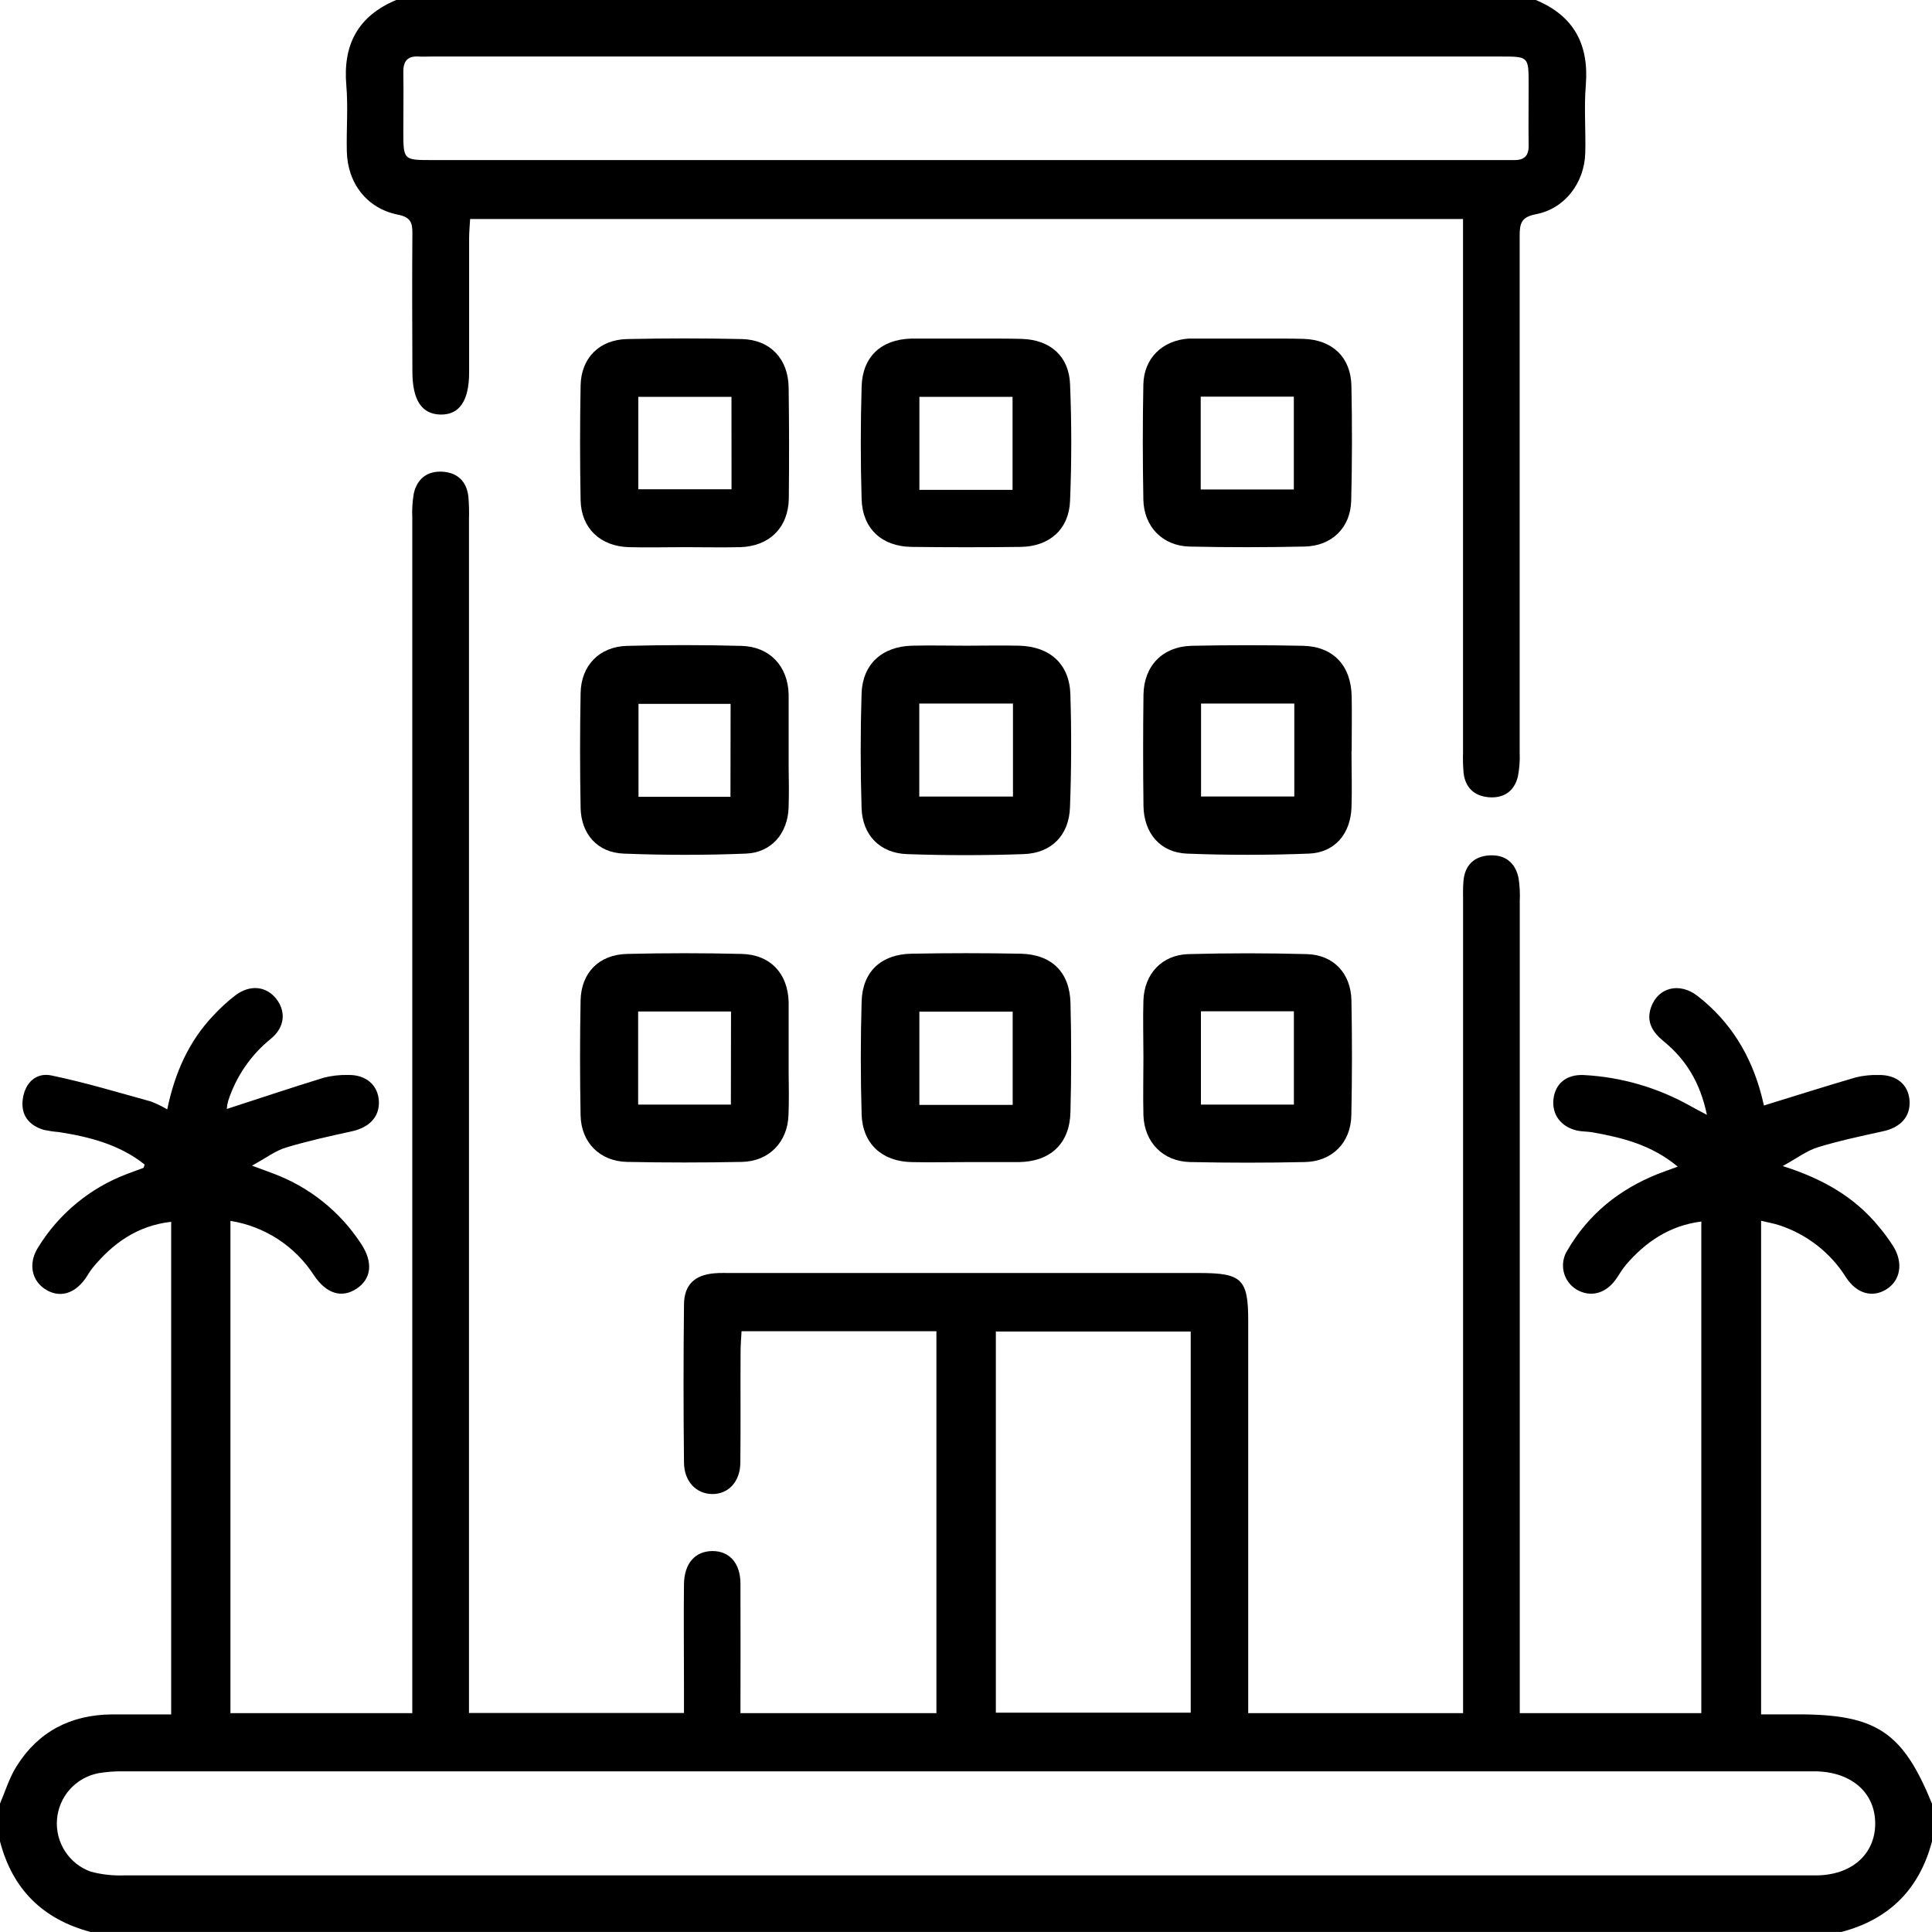
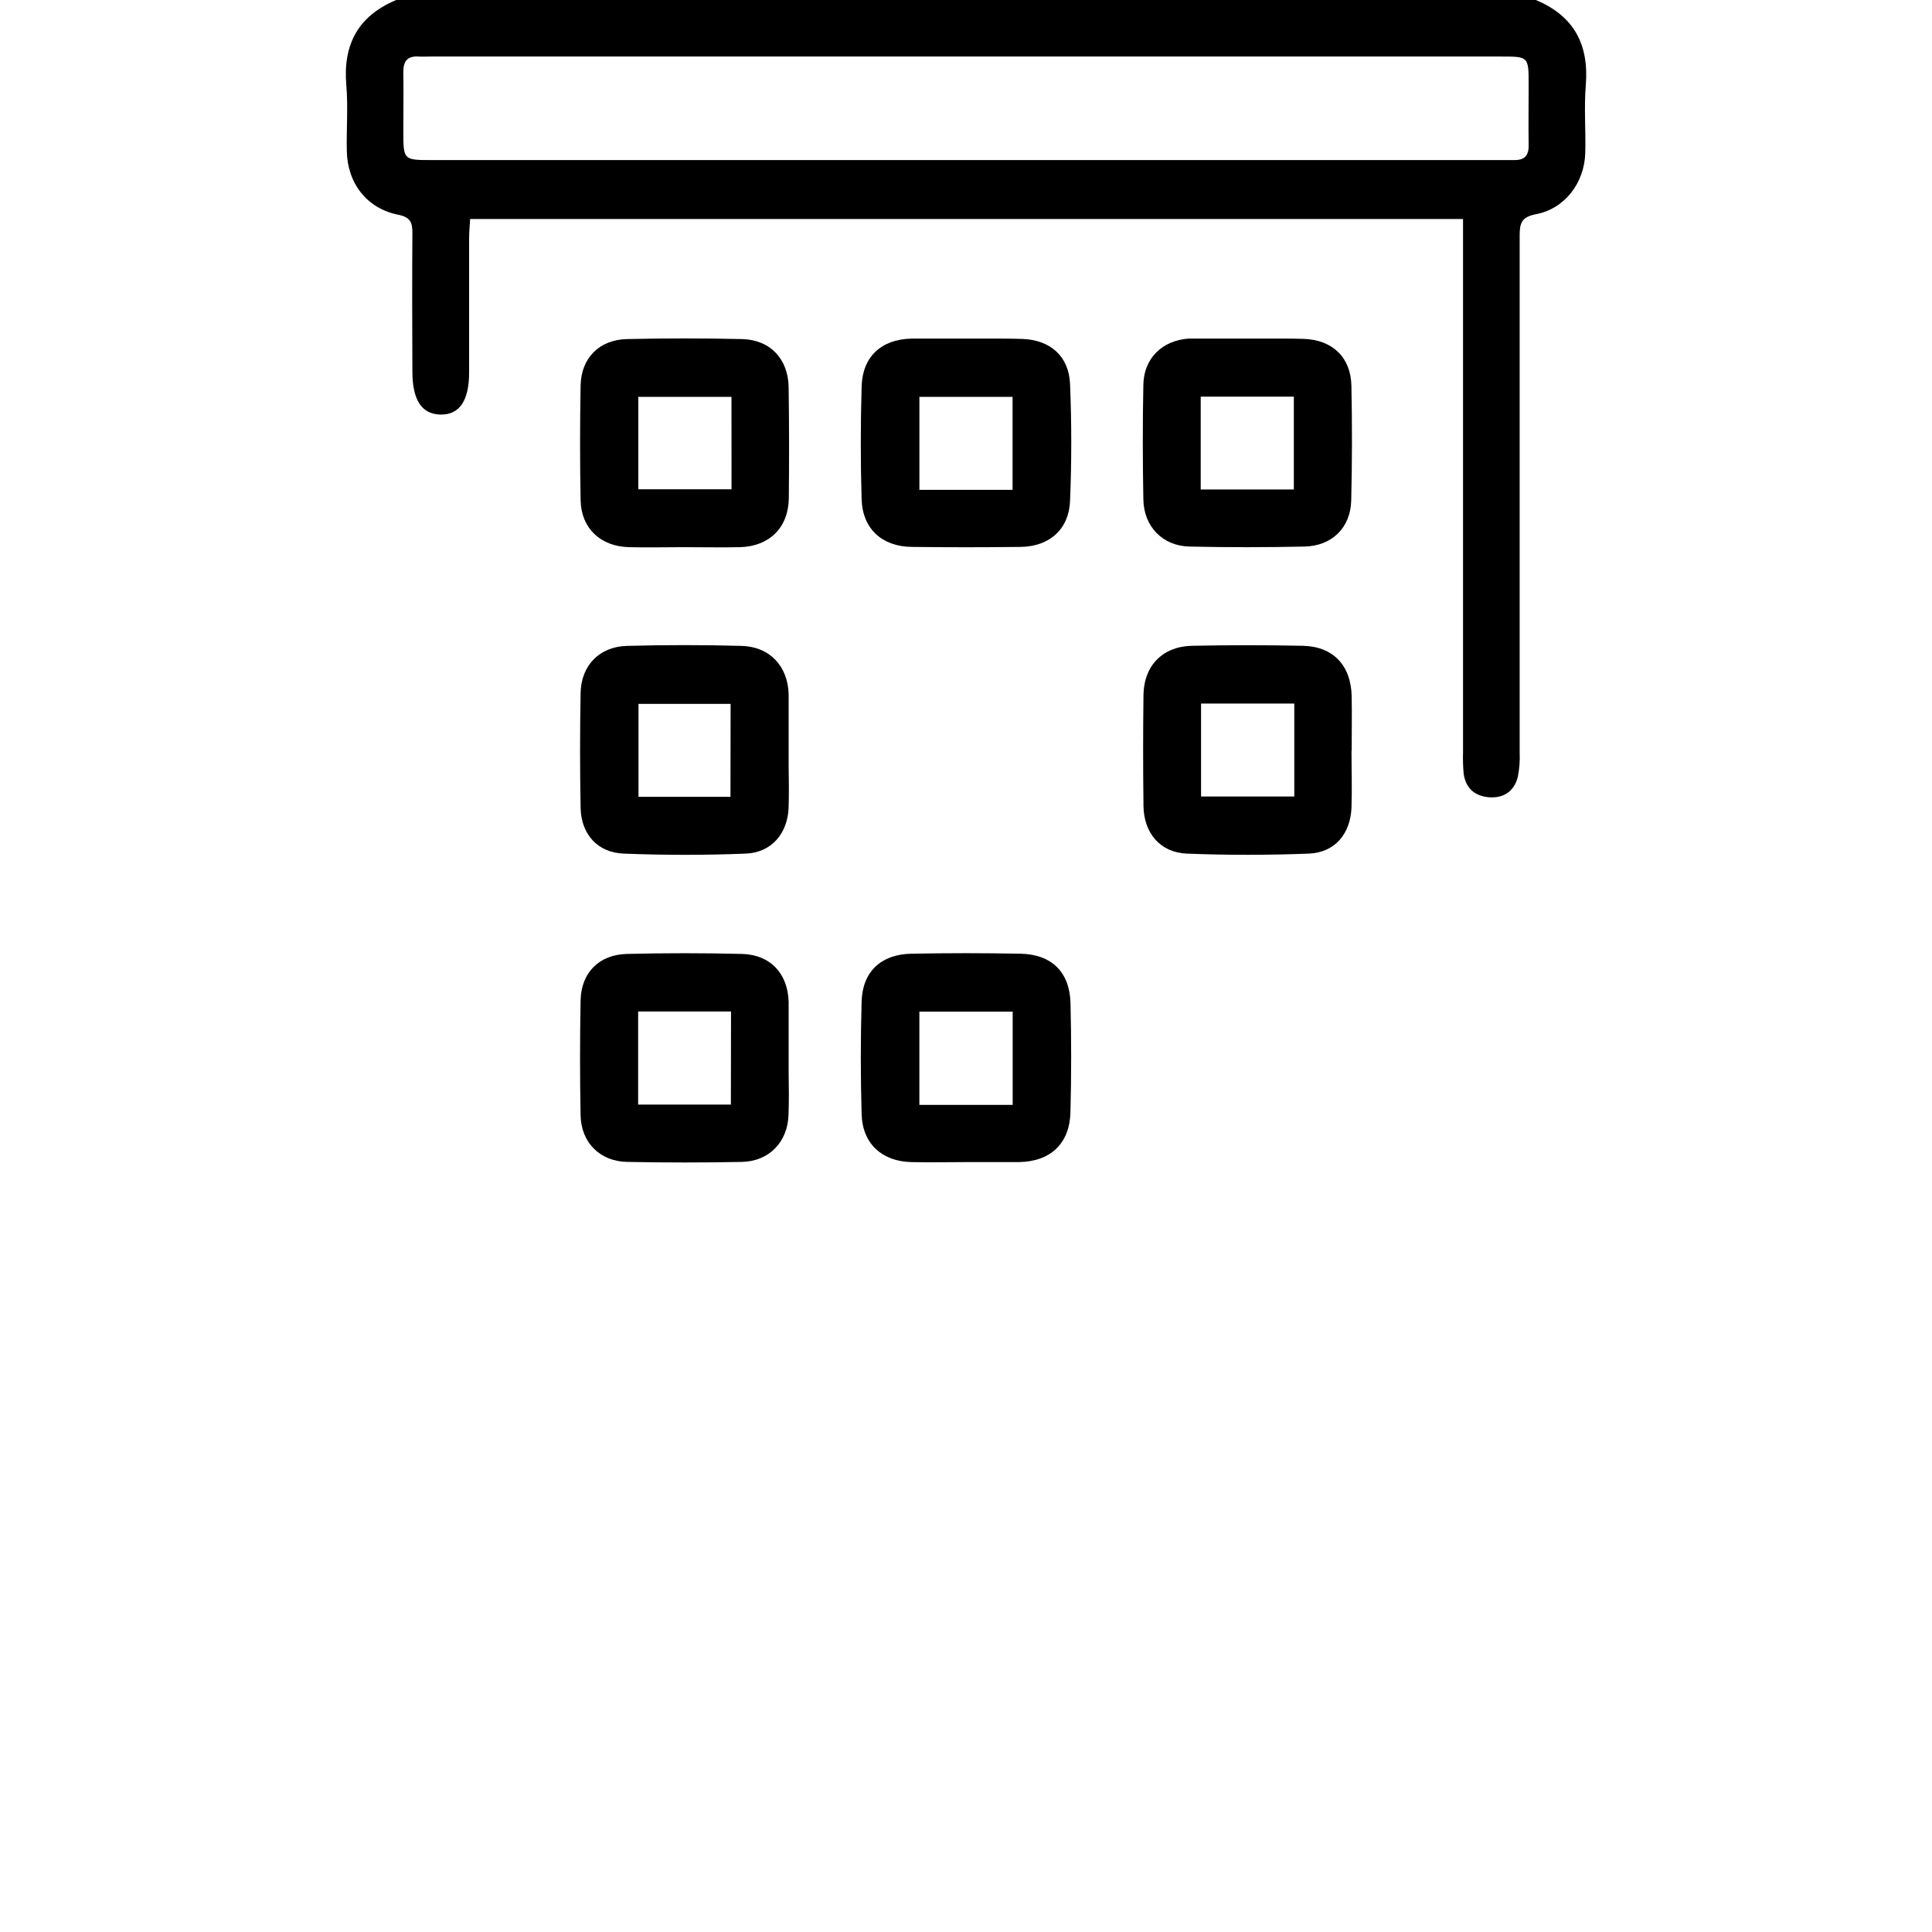
<svg xmlns="http://www.w3.org/2000/svg" width="80" height="80" viewBox="0 0 80 80" fill="none">
  <g clip-path="url(#clip0_2543_6596)">
-     <path d="M74.447 70.988H72.923V50.549C73.227 50.623 73.453 50.662 73.669 50.732C74.818 51.106 75.8 51.872 76.442 52.896C76.886 53.576 77.536 53.745 78.109 53.39C78.683 53.035 78.828 52.307 78.398 51.609C78.216 51.323 78.015 51.05 77.797 50.792C76.802 49.576 75.498 48.817 73.819 48.284C74.403 47.962 74.8 47.659 75.248 47.513C76.138 47.24 77.052 47.045 77.963 46.846C78.698 46.69 79.117 46.235 79.07 45.571C79.023 44.907 78.531 44.498 77.781 44.513C77.469 44.505 77.156 44.538 76.852 44.61C75.591 44.979 74.339 45.376 73.041 45.776C73.023 45.706 72.986 45.537 72.942 45.368C72.509 43.704 71.656 42.301 70.294 41.242C69.547 40.66 68.664 40.885 68.372 41.695C68.15 42.304 68.425 42.738 68.888 43.117C69.825 43.881 70.406 44.849 70.68 46.163C70.378 46.007 70.202 45.91 70.028 45.815C68.665 45.041 67.14 44.595 65.575 44.515C64.852 44.482 64.392 44.882 64.325 45.521C64.258 46.16 64.638 46.662 65.306 46.815C65.508 46.86 65.72 46.849 65.931 46.885C67.181 47.106 68.389 47.407 69.473 48.309C69.119 48.438 68.878 48.52 68.642 48.613C67.044 49.252 65.767 50.282 64.9 51.778C64.816 51.91 64.76 52.058 64.735 52.212C64.71 52.367 64.716 52.525 64.753 52.678C64.79 52.83 64.858 52.973 64.952 53.098C65.046 53.224 65.164 53.329 65.3 53.407C65.847 53.72 66.456 53.578 66.878 53.017C67.034 52.809 67.156 52.573 67.323 52.377C68.152 51.41 69.15 50.746 70.448 50.581V70.937H62.93V69.885C62.93 59.027 62.93 48.169 62.93 37.31C62.945 36.997 62.929 36.683 62.883 36.373C62.752 35.721 62.323 35.374 61.656 35.421C61.031 35.465 60.659 35.832 60.6 36.468C60.573 36.752 60.583 37.04 60.583 37.328C60.583 48.186 60.583 59.044 60.583 69.903V70.937H51.686V54.687C51.686 52.968 51.422 52.713 49.675 52.713H30.3C30.066 52.713 29.831 52.704 29.597 52.723C28.772 52.788 28.333 53.192 28.323 54.006C28.298 56.193 28.298 58.381 28.323 60.568C28.331 61.349 28.834 61.862 29.498 61.865C30.163 61.868 30.648 61.352 30.656 60.57C30.673 59.034 30.656 57.498 30.666 55.962C30.666 55.687 30.691 55.413 30.706 55.123H38.775V70.937H30.661C30.661 69.113 30.669 67.343 30.661 65.584C30.661 64.724 30.203 64.221 29.494 64.226C28.784 64.231 28.333 64.737 28.322 65.596C28.305 67.002 28.322 68.409 28.322 69.815V70.931H19.419V21.501C19.429 21.188 19.421 20.875 19.395 20.563C19.323 19.938 18.948 19.57 18.322 19.532C17.695 19.495 17.272 19.823 17.134 20.435C17.077 20.768 17.056 21.106 17.072 21.443C17.072 37.614 17.072 53.784 17.072 69.954V70.937H9.542V50.554C10.245 50.666 10.917 50.925 11.514 51.314C12.11 51.703 12.617 52.213 13.003 52.812C13.519 53.578 14.159 53.768 14.772 53.357C15.384 52.946 15.456 52.263 14.952 51.502C14.091 50.181 12.832 49.168 11.358 48.61C11.109 48.513 10.859 48.424 10.434 48.267C11.02 47.946 11.403 47.651 11.841 47.518C12.73 47.248 13.642 47.049 14.553 46.849C15.289 46.693 15.723 46.246 15.688 45.592C15.652 44.937 15.164 44.498 14.417 44.512C14.079 44.503 13.741 44.541 13.412 44.624C12.062 45.04 10.723 45.488 9.392 45.92C9.397 45.814 9.414 45.709 9.442 45.607C9.767 44.584 10.387 43.68 11.223 43.007C11.803 42.528 11.848 41.87 11.431 41.349C11.014 40.829 10.352 40.767 9.761 41.204C9.43 41.457 9.122 41.738 8.839 42.045C7.812 43.124 7.234 44.438 6.925 45.937C6.709 45.808 6.482 45.699 6.247 45.609C4.878 45.232 3.516 44.82 2.128 44.532C1.486 44.399 1.034 44.845 0.944 45.504C0.853 46.163 1.184 46.598 1.822 46.788C2.025 46.83 2.231 46.86 2.438 46.877C3.722 47.076 4.958 47.399 5.989 48.221C5.956 48.317 5.953 48.354 5.939 48.36C5.722 48.443 5.5 48.517 5.284 48.602C3.734 49.18 2.423 50.264 1.562 51.678C1.161 52.337 1.317 53.04 1.891 53.396C2.464 53.752 3.072 53.578 3.517 52.968C3.625 52.823 3.706 52.656 3.822 52.515C4.667 51.482 5.688 50.751 7.088 50.592V70.99C6.225 70.99 5.42 70.99 4.616 70.99C2.93 71.009 1.589 71.698 0.689 73.132C0.391 73.601 0.22 74.165 0 74.685V76.248C0.517 78.231 1.773 79.474 3.75 79.998H76.25C78.229 79.477 79.479 78.227 80 76.248V74.687C78.789 71.718 77.702 70.988 74.447 70.988ZM41.236 55.137H49.305V70.918H41.236V55.137ZM75.186 77.656C63.445 77.656 51.705 77.656 39.966 77.656C28.355 77.656 16.745 77.656 5.136 77.656C4.67 77.673 4.204 77.621 3.753 77.499C3.316 77.342 2.943 77.045 2.691 76.654C2.439 76.264 2.323 75.801 2.36 75.338C2.397 74.874 2.585 74.436 2.895 74.091C3.206 73.745 3.622 73.511 4.078 73.424C4.411 73.368 4.749 73.342 5.088 73.348C28.359 73.348 51.631 73.348 74.903 73.348C75.006 73.348 75.111 73.348 75.216 73.348C76.688 73.384 77.658 74.252 77.648 75.526C77.639 76.799 76.65 77.656 75.186 77.656Z" fill="black" />
    <path d="M63.593 0H16.406C14.834 0.658 14.195 1.837 14.34 3.527C14.418 4.431 14.34 5.348 14.361 6.259C14.387 7.588 15.194 8.634 16.479 8.889C17.003 8.992 17.081 9.222 17.076 9.67C17.061 11.572 17.069 13.473 17.076 15.373C17.076 16.564 17.456 17.147 18.237 17.166C19.018 17.184 19.425 16.6 19.425 15.423C19.425 13.575 19.425 11.727 19.425 9.877C19.425 9.603 19.453 9.331 19.467 9.069H60.581V31.156C60.572 31.442 60.58 31.729 60.605 32.014C60.678 32.611 61.037 32.952 61.628 33.011C62.253 33.067 62.697 32.777 62.851 32.161C62.916 31.83 62.942 31.492 62.926 31.155C62.926 24.02 62.926 16.885 62.926 9.748C62.926 9.231 63.011 8.984 63.601 8.87C64.795 8.642 65.606 7.575 65.642 6.336C65.668 5.398 65.587 4.461 65.665 3.523C65.8 1.841 65.172 0.655 63.593 0ZM62.7 6.628C62.465 6.628 62.231 6.628 61.998 6.628H17.881C16.703 6.628 16.701 6.628 16.701 5.419C16.701 4.612 16.714 3.805 16.701 2.998C16.692 2.541 16.867 2.309 17.34 2.341C17.497 2.352 17.653 2.341 17.809 2.341H62.158C63.297 2.341 63.297 2.341 63.298 3.508C63.298 4.341 63.286 5.173 63.298 6.008C63.309 6.441 63.125 6.634 62.7 6.628Z" fill="black" />
-     <path d="M44.322 28.751C44.286 27.501 43.478 26.77 42.203 26.737C41.475 26.72 40.747 26.737 40.015 26.737C39.261 26.737 38.508 26.718 37.755 26.737C36.52 26.774 35.723 27.498 35.676 28.709C35.627 30.292 35.627 31.877 35.676 33.463C35.714 34.585 36.436 35.324 37.551 35.367C39.159 35.424 40.773 35.424 42.383 35.367C43.542 35.328 44.269 34.585 44.306 33.421C44.364 31.87 44.37 30.313 44.322 28.751ZM41.945 32.984H38.065V29.132H41.945V32.984Z" fill="black" />
    <path d="M32.656 31.718C32.656 31.51 32.656 31.302 32.656 31.093C32.656 30.857 32.656 30.625 32.656 30.384C32.656 29.84 32.656 29.29 32.656 28.754C32.627 27.585 31.875 26.778 30.709 26.745C29.127 26.702 27.542 26.702 25.955 26.745C24.814 26.778 24.062 27.562 24.042 28.695C24.012 30.279 24.012 31.864 24.042 33.45C24.062 34.534 24.739 35.304 25.82 35.346C27.506 35.412 29.198 35.414 30.884 35.346C31.95 35.303 32.619 34.507 32.655 33.434C32.672 32.864 32.666 32.293 32.656 31.718ZM30.247 32.995H26.439V29.145H30.253L30.247 32.995Z" fill="black" />
-     <path d="M55.97 31.094C55.97 30.341 55.984 29.586 55.97 28.833C55.944 27.557 55.205 26.768 53.95 26.741C52.417 26.709 50.883 26.709 49.35 26.741C48.138 26.769 47.366 27.571 47.349 28.772C47.33 30.307 47.33 31.84 47.349 33.372C47.364 34.493 48.042 35.302 49.141 35.346C50.827 35.413 52.519 35.411 54.203 35.346C55.277 35.3 55.922 34.524 55.963 33.432C55.989 32.65 55.963 31.869 55.963 31.088L55.97 31.094ZM53.594 32.982H49.733V29.133H53.594V32.982Z" fill="black" />
+     <path d="M55.97 31.094C55.97 30.341 55.984 29.586 55.97 28.833C55.944 27.557 55.205 26.768 53.95 26.741C52.417 26.709 50.883 26.709 49.35 26.741C48.138 26.769 47.366 27.571 47.349 28.772C47.33 30.307 47.33 31.84 47.349 33.372C47.364 34.493 48.042 35.302 49.141 35.346C50.827 35.413 52.519 35.411 54.203 35.346C55.277 35.3 55.922 34.524 55.963 33.432C55.989 32.65 55.963 31.869 55.963 31.088L55.97 31.094ZM53.594 32.982H49.733V29.133H53.594V32.982" fill="black" />
    <path d="M44.309 15.909C44.264 14.751 43.491 14.072 42.325 14.034C42.034 14.025 41.742 14.021 41.452 14.021C40.983 14.021 40.527 14.021 40.064 14.021H39.35C38.808 14.021 38.267 14.021 37.727 14.021C36.487 14.056 35.714 14.77 35.678 16.003C35.633 17.565 35.631 19.128 35.678 20.681C35.717 21.896 36.522 22.631 37.748 22.646C39.256 22.665 40.763 22.665 42.27 22.646C43.458 22.629 44.267 21.912 44.309 20.734C44.375 19.132 44.375 17.518 44.309 15.909ZM41.928 20.284H38.07V16.434H41.928V20.284Z" fill="black" />
    <path d="M44.327 41.533C44.294 40.252 43.545 39.516 42.255 39.491C40.748 39.462 39.241 39.462 37.733 39.491C36.483 39.516 35.714 40.236 35.678 41.467C35.633 43.03 35.633 44.589 35.678 46.144C35.716 47.361 36.522 48.094 37.744 48.12C38.497 48.138 39.25 48.12 40.005 48.12H40.659C41.169 48.12 41.678 48.12 42.188 48.12C43.495 48.1 44.294 47.356 44.325 46.053C44.364 44.548 44.364 43.041 44.327 41.533ZM41.933 45.752H38.069V41.891H41.933V45.752Z" fill="black" />
    <path d="M32.656 44.4C32.656 44.184 32.656 43.97 32.656 43.754C32.656 43.539 32.656 43.285 32.656 43.048C32.656 42.529 32.656 42.011 32.656 41.493C32.625 40.309 31.898 39.529 30.713 39.5C29.128 39.461 27.543 39.461 25.958 39.5C24.802 39.529 24.063 40.281 24.041 41.428C24.011 43.012 24.011 44.597 24.041 46.182C24.063 47.309 24.839 48.09 25.967 48.112C27.554 48.144 29.139 48.144 30.724 48.112C31.844 48.087 32.613 47.292 32.65 46.172C32.672 45.581 32.666 44.99 32.656 44.4ZM30.264 45.739H26.424V41.884H30.27L30.264 45.739Z" fill="black" />
-     <path d="M55.96 41.425C55.938 40.308 55.221 39.539 54.117 39.508C52.483 39.463 50.846 39.463 49.208 39.508C48.114 39.539 47.385 40.325 47.347 41.419C47.322 42.2 47.347 42.982 47.347 43.763C47.347 44.568 47.327 45.375 47.347 46.18C47.383 47.296 48.156 48.094 49.277 48.118C50.861 48.152 52.446 48.152 54.031 48.118C55.163 48.094 55.934 47.316 55.956 46.185C55.989 44.597 55.99 43.011 55.96 41.425ZM53.577 45.739H49.728V41.875H53.577V45.739Z" fill="black" />
    <path d="M32.656 16.041C32.639 14.857 31.889 14.066 30.72 14.04C29.136 14.005 27.551 14.005 25.966 14.04C24.82 14.065 24.064 14.821 24.042 15.96C24.012 17.544 24.012 19.129 24.042 20.715C24.066 21.874 24.859 22.624 26.042 22.657C26.795 22.677 27.548 22.657 28.303 22.657C29.084 22.657 29.866 22.674 30.647 22.657C31.858 22.622 32.645 21.846 32.663 20.64C32.679 19.107 32.677 17.574 32.656 16.041ZM30.291 20.26H26.431V16.432H30.289L30.291 20.26Z" fill="black" />
    <path d="M55.959 15.98C55.937 14.799 55.178 14.071 53.98 14.032C53.687 14.023 53.397 14.02 53.105 14.02C52.636 14.02 52.179 14.02 51.719 14.02H49.375C49.323 14.02 49.272 14.02 49.219 14.02C48.125 14.096 47.365 14.838 47.344 15.926C47.312 17.51 47.315 19.096 47.344 20.68C47.362 21.804 48.14 22.607 49.256 22.632C50.84 22.668 52.426 22.665 54.011 22.632C55.147 22.612 55.928 21.851 55.951 20.718C55.989 19.145 55.992 17.566 55.959 15.98ZM53.575 20.268H49.719V16.424H53.575V20.268Z" fill="black" />
  </g>
  <defs>
    <clipPath id="clip0_2543_6596">
      <rect width="80" height="80" fill="white" />
    </clipPath>
  </defs>
</svg>